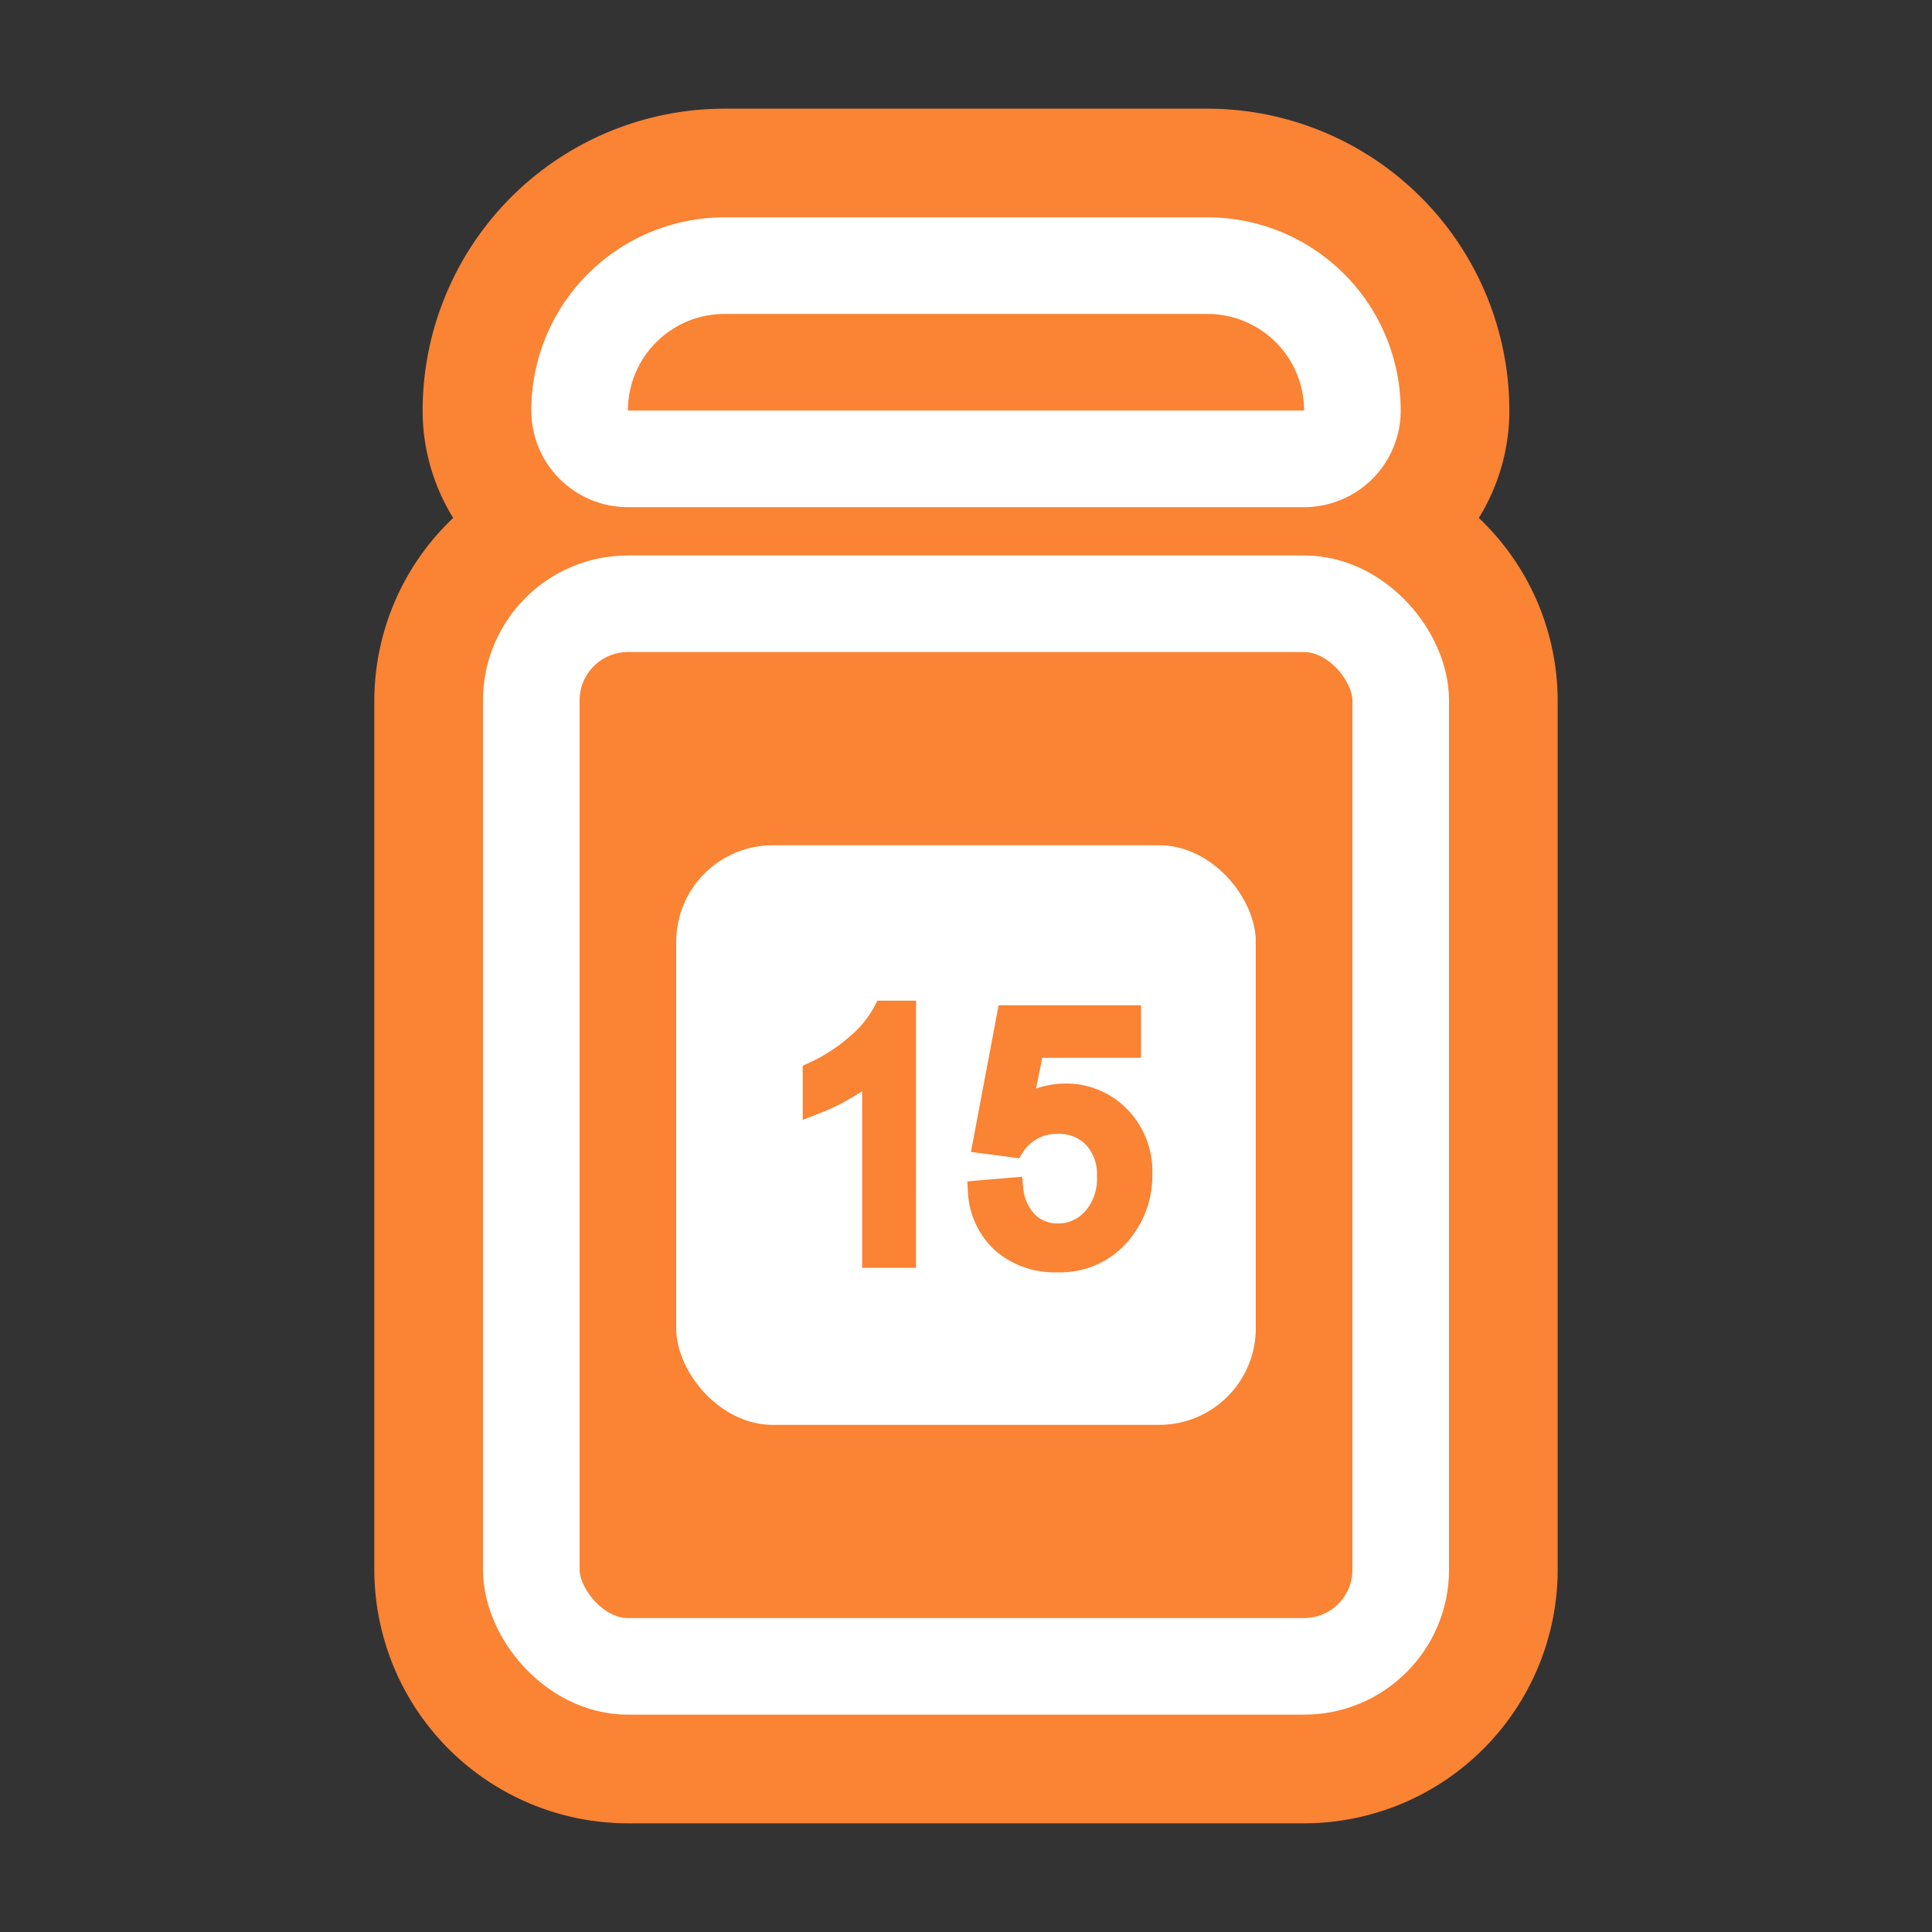
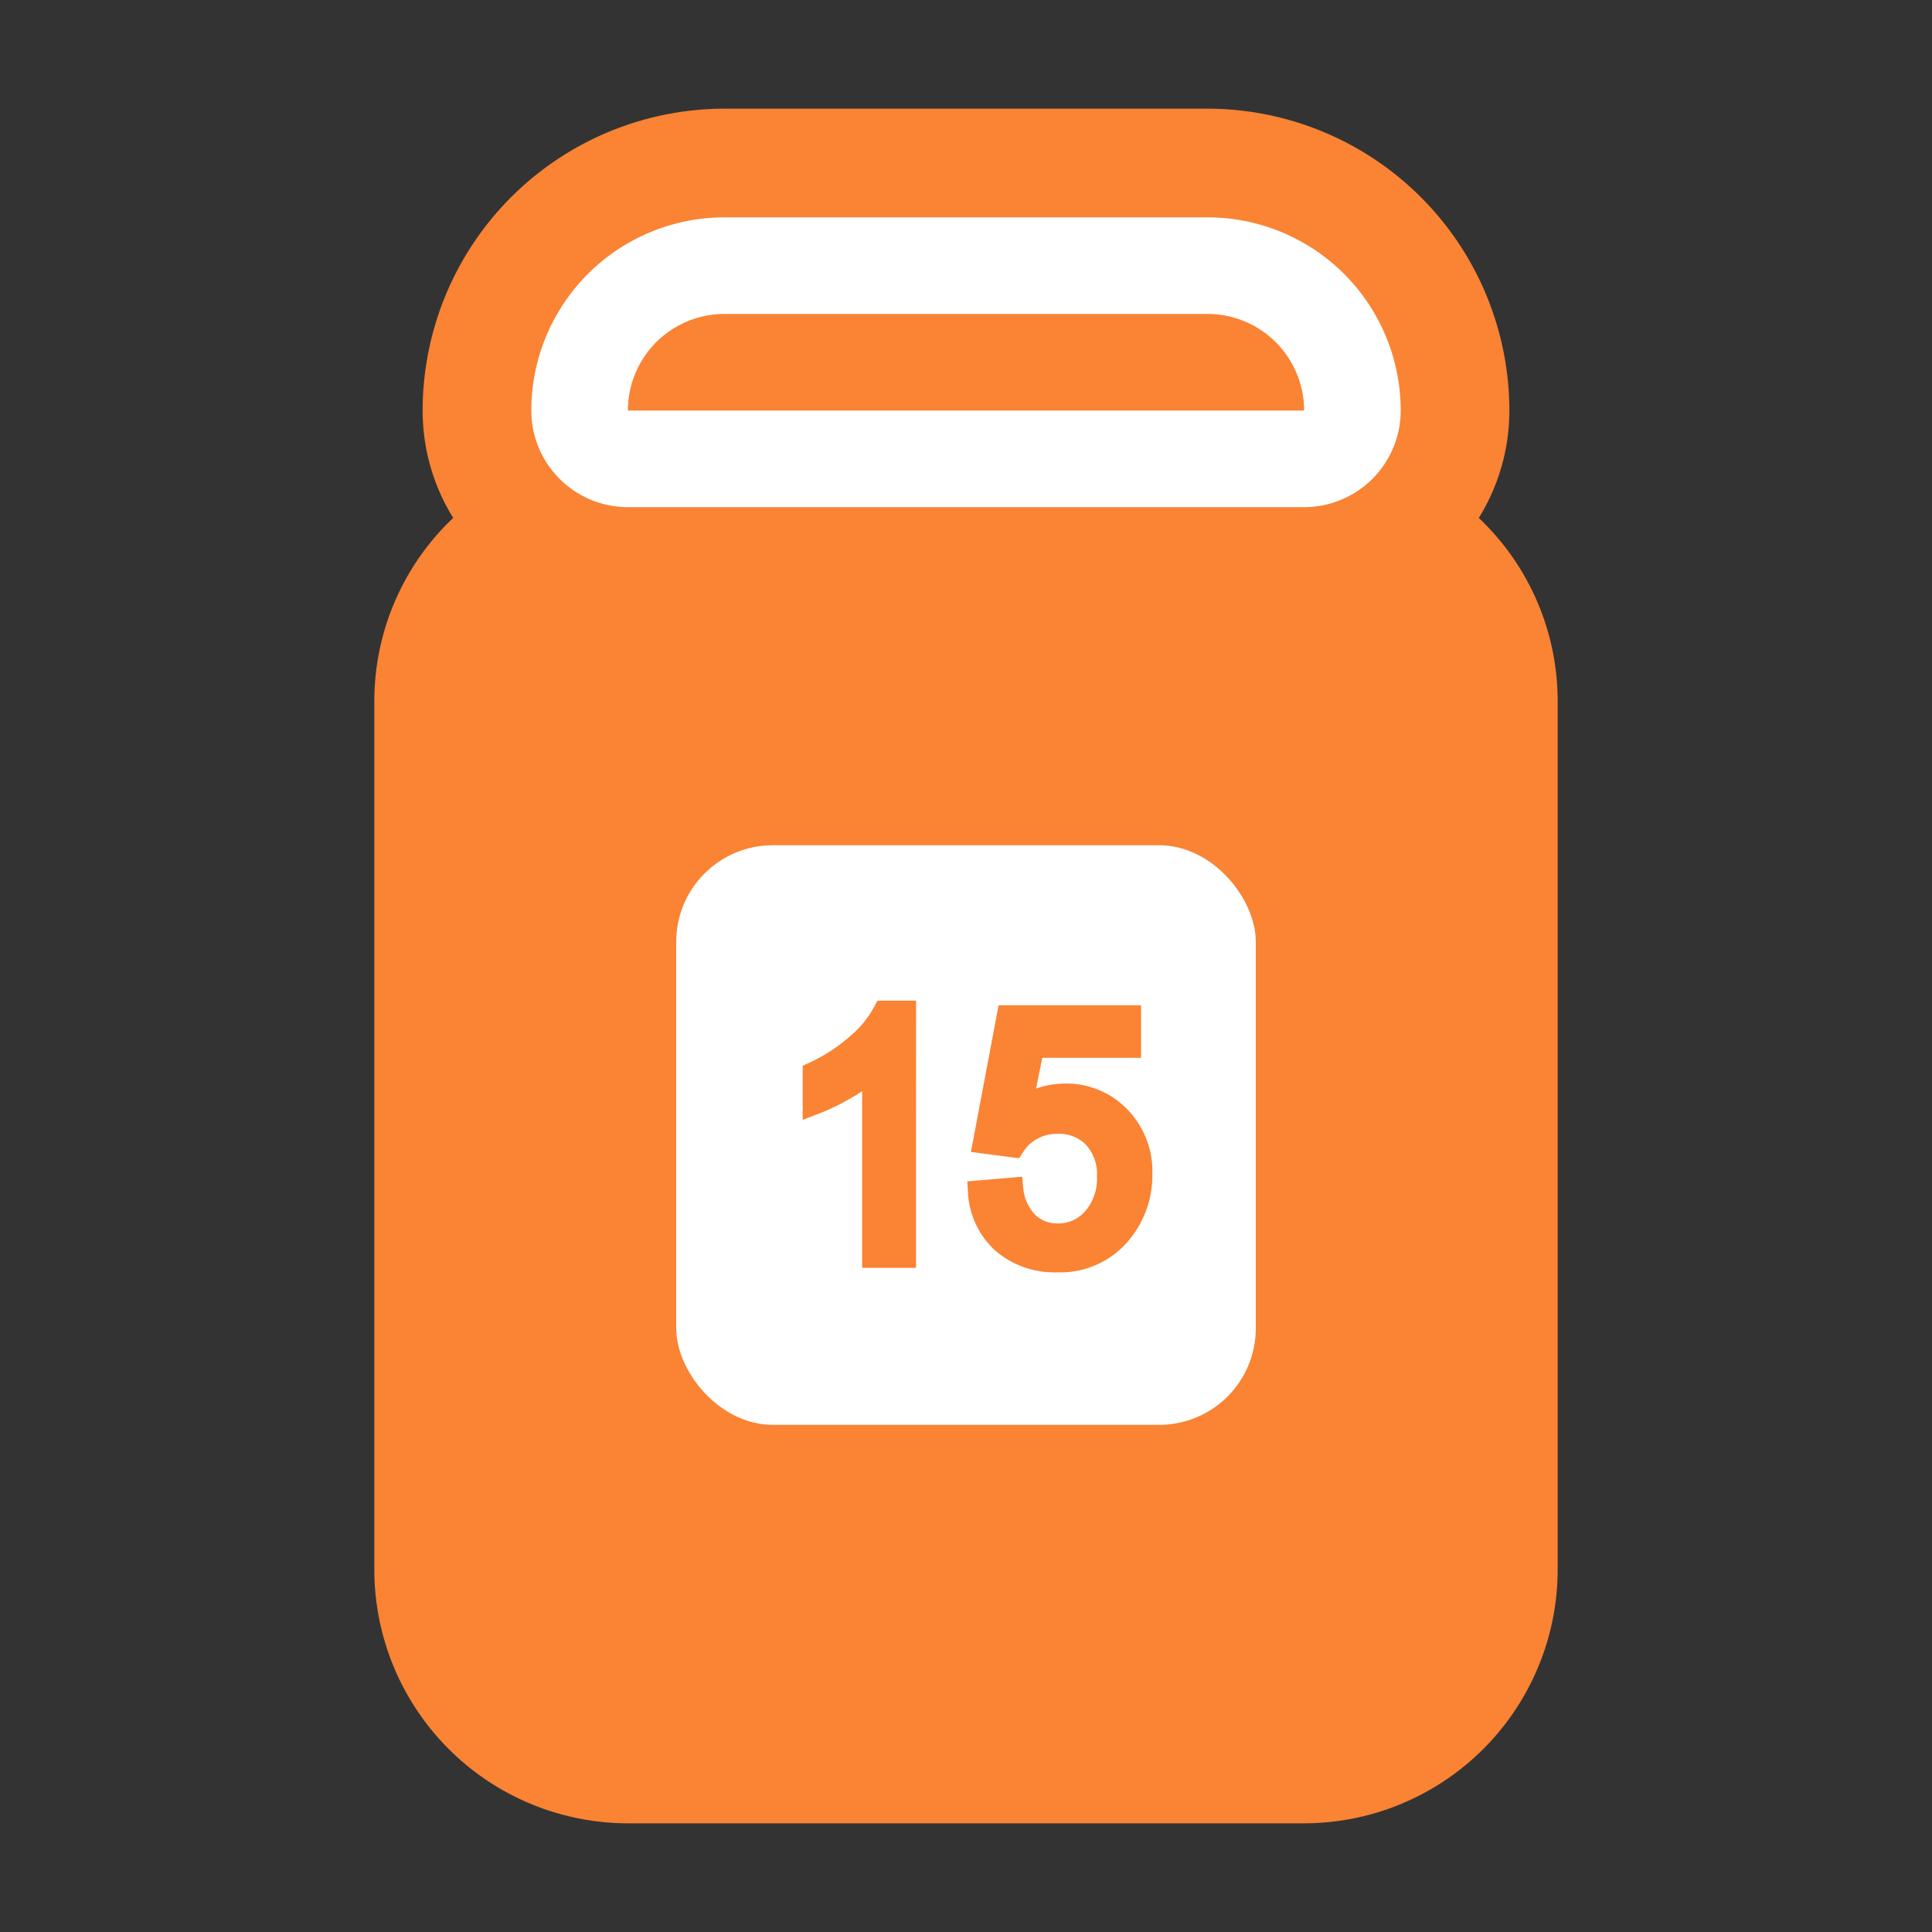
<svg xmlns="http://www.w3.org/2000/svg" viewBox="0 0 40 40">
  <rect x="0" y="0" width="40" height="40" fill="#333333" stroke="none" />
  <defs>
    <style>
      .a, .e {
        fill: #fa8334;
      }

      .a {
        stroke: #fa8334;
        stroke-width: 0.5px;
      }

      .b {
        fill: none;
        stroke: #fff;
        stroke-linecap: round;
        stroke-linejoin: round;
        stroke-width: 2px;
      }

      .c {
        fill: #fff;
      }

      .d {
        isolation: isolate;
      }
    </style>
  </defs>
  <title>15</title>
  <g>
    <path class="a" d="M30.291,10.765A3.973,3.973,0,0,0,31,8.5a6.006,6.006,0,0,0-6-6H15a6.006,6.006,0,0,0-6,6,3.973,3.973,0,0,0,.709,2.265A4.97,4.97,0,0,0,8,14.5v18a5.006,5.006,0,0,0,5,5H27a5.006,5.006,0,0,0,5-5v-18A4.97,4.97,0,0,0,30.291,10.765Z" />
-     <rect class="b" x="11" y="12.5" width="18" height="22" rx="2" ry="2" />
    <path class="b" d="M15,5.5H25a3,3,0,0,1,3,3h0a1,1,0,0,1-1,1H13a1,1,0,0,1-1-1h0A3,3,0,0,1,15,5.5Z" />
    <rect class="c" x="14" y="17.5" width="12" height="12" rx="2" ry="2" />
    <g class="d">
      <g class="d">
        <path class="e" d="M18.715,26H18.1V22.08a3.223,3.223,0,0,1-.583.424,4.169,4.169,0,0,1-.648.317v-.595a3.709,3.709,0,0,0,.9-.588,2.312,2.312,0,0,0,.547-.67h.4Z" />
        <path class="e" d="M20.291,24.688l.646-.055a1.16,1.16,0,0,0,.333.709.908.908,0,0,0,.631.238.981.981,0,0,0,.752-.336,1.261,1.261,0,0,0,.308-.889,1.14,1.14,0,0,0-.3-.83,1.028,1.028,0,0,0-.773-.3,1.079,1.079,0,0,0-.537.136,1.041,1.041,0,0,0-.376.351l-.578-.076.485-2.573h2.492v.588h-2l-.271,1.347a1.628,1.628,0,0,1,.947-.314,1.5,1.5,0,0,1,1.107.455,1.587,1.587,0,0,1,.451,1.168,1.827,1.827,0,0,1-.4,1.176,1.587,1.587,0,0,1-1.316.609,1.626,1.626,0,0,1-1.116-.383A1.5,1.5,0,0,1,20.291,24.688Z" />
      </g>
      <g class="d">
        <path class="a" d="M18.715,26H18.1V22.08a3.223,3.223,0,0,1-.583.424,4.169,4.169,0,0,1-.648.317v-.595a3.709,3.709,0,0,0,.9-.588,2.312,2.312,0,0,0,.547-.67h.4Z" />
        <path class="a" d="M20.291,24.688l.646-.055a1.16,1.16,0,0,0,.333.709.908.908,0,0,0,.631.238.981.981,0,0,0,.752-.336,1.261,1.261,0,0,0,.308-.889,1.14,1.14,0,0,0-.3-.83,1.028,1.028,0,0,0-.773-.3,1.079,1.079,0,0,0-.537.136,1.041,1.041,0,0,0-.376.351l-.578-.076.485-2.573h2.492v.588h-2l-.271,1.347a1.628,1.628,0,0,1,.947-.314,1.5,1.5,0,0,1,1.107.455,1.587,1.587,0,0,1,.451,1.168,1.827,1.827,0,0,1-.4,1.176,1.587,1.587,0,0,1-1.316.609,1.626,1.626,0,0,1-1.116-.383A1.5,1.5,0,0,1,20.291,24.688Z" />
      </g>
    </g>
  </g>
</svg>